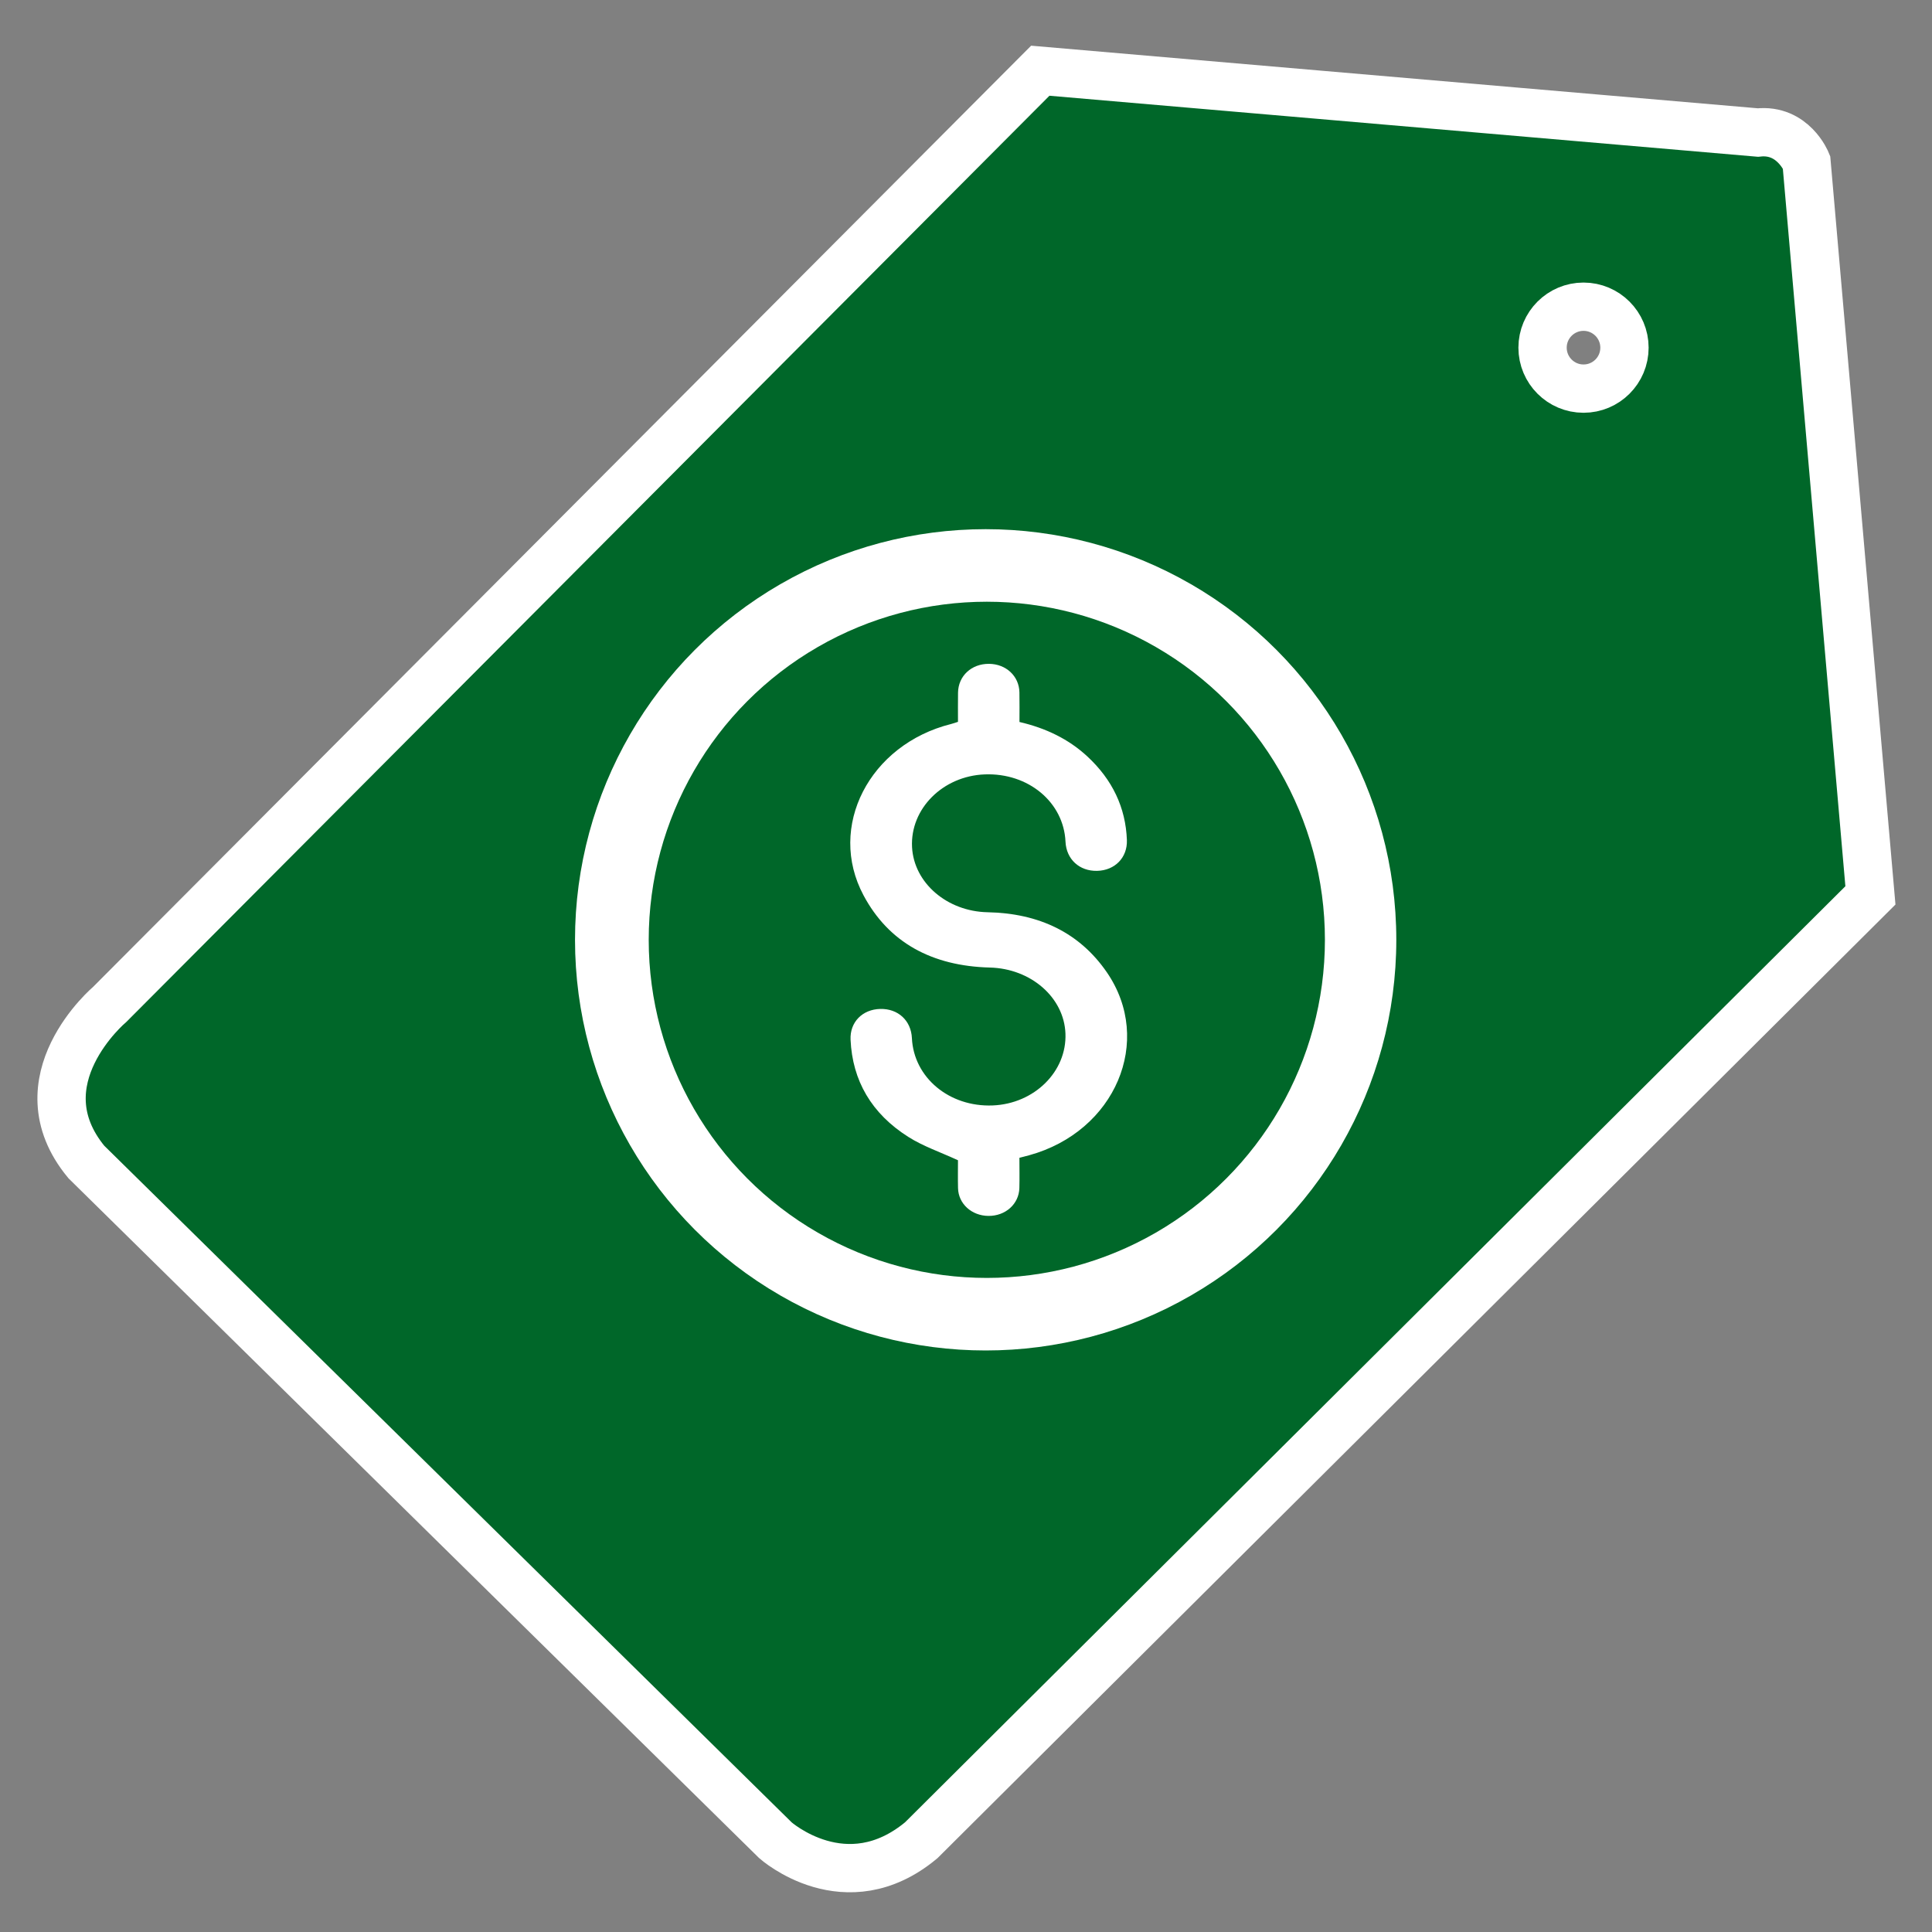
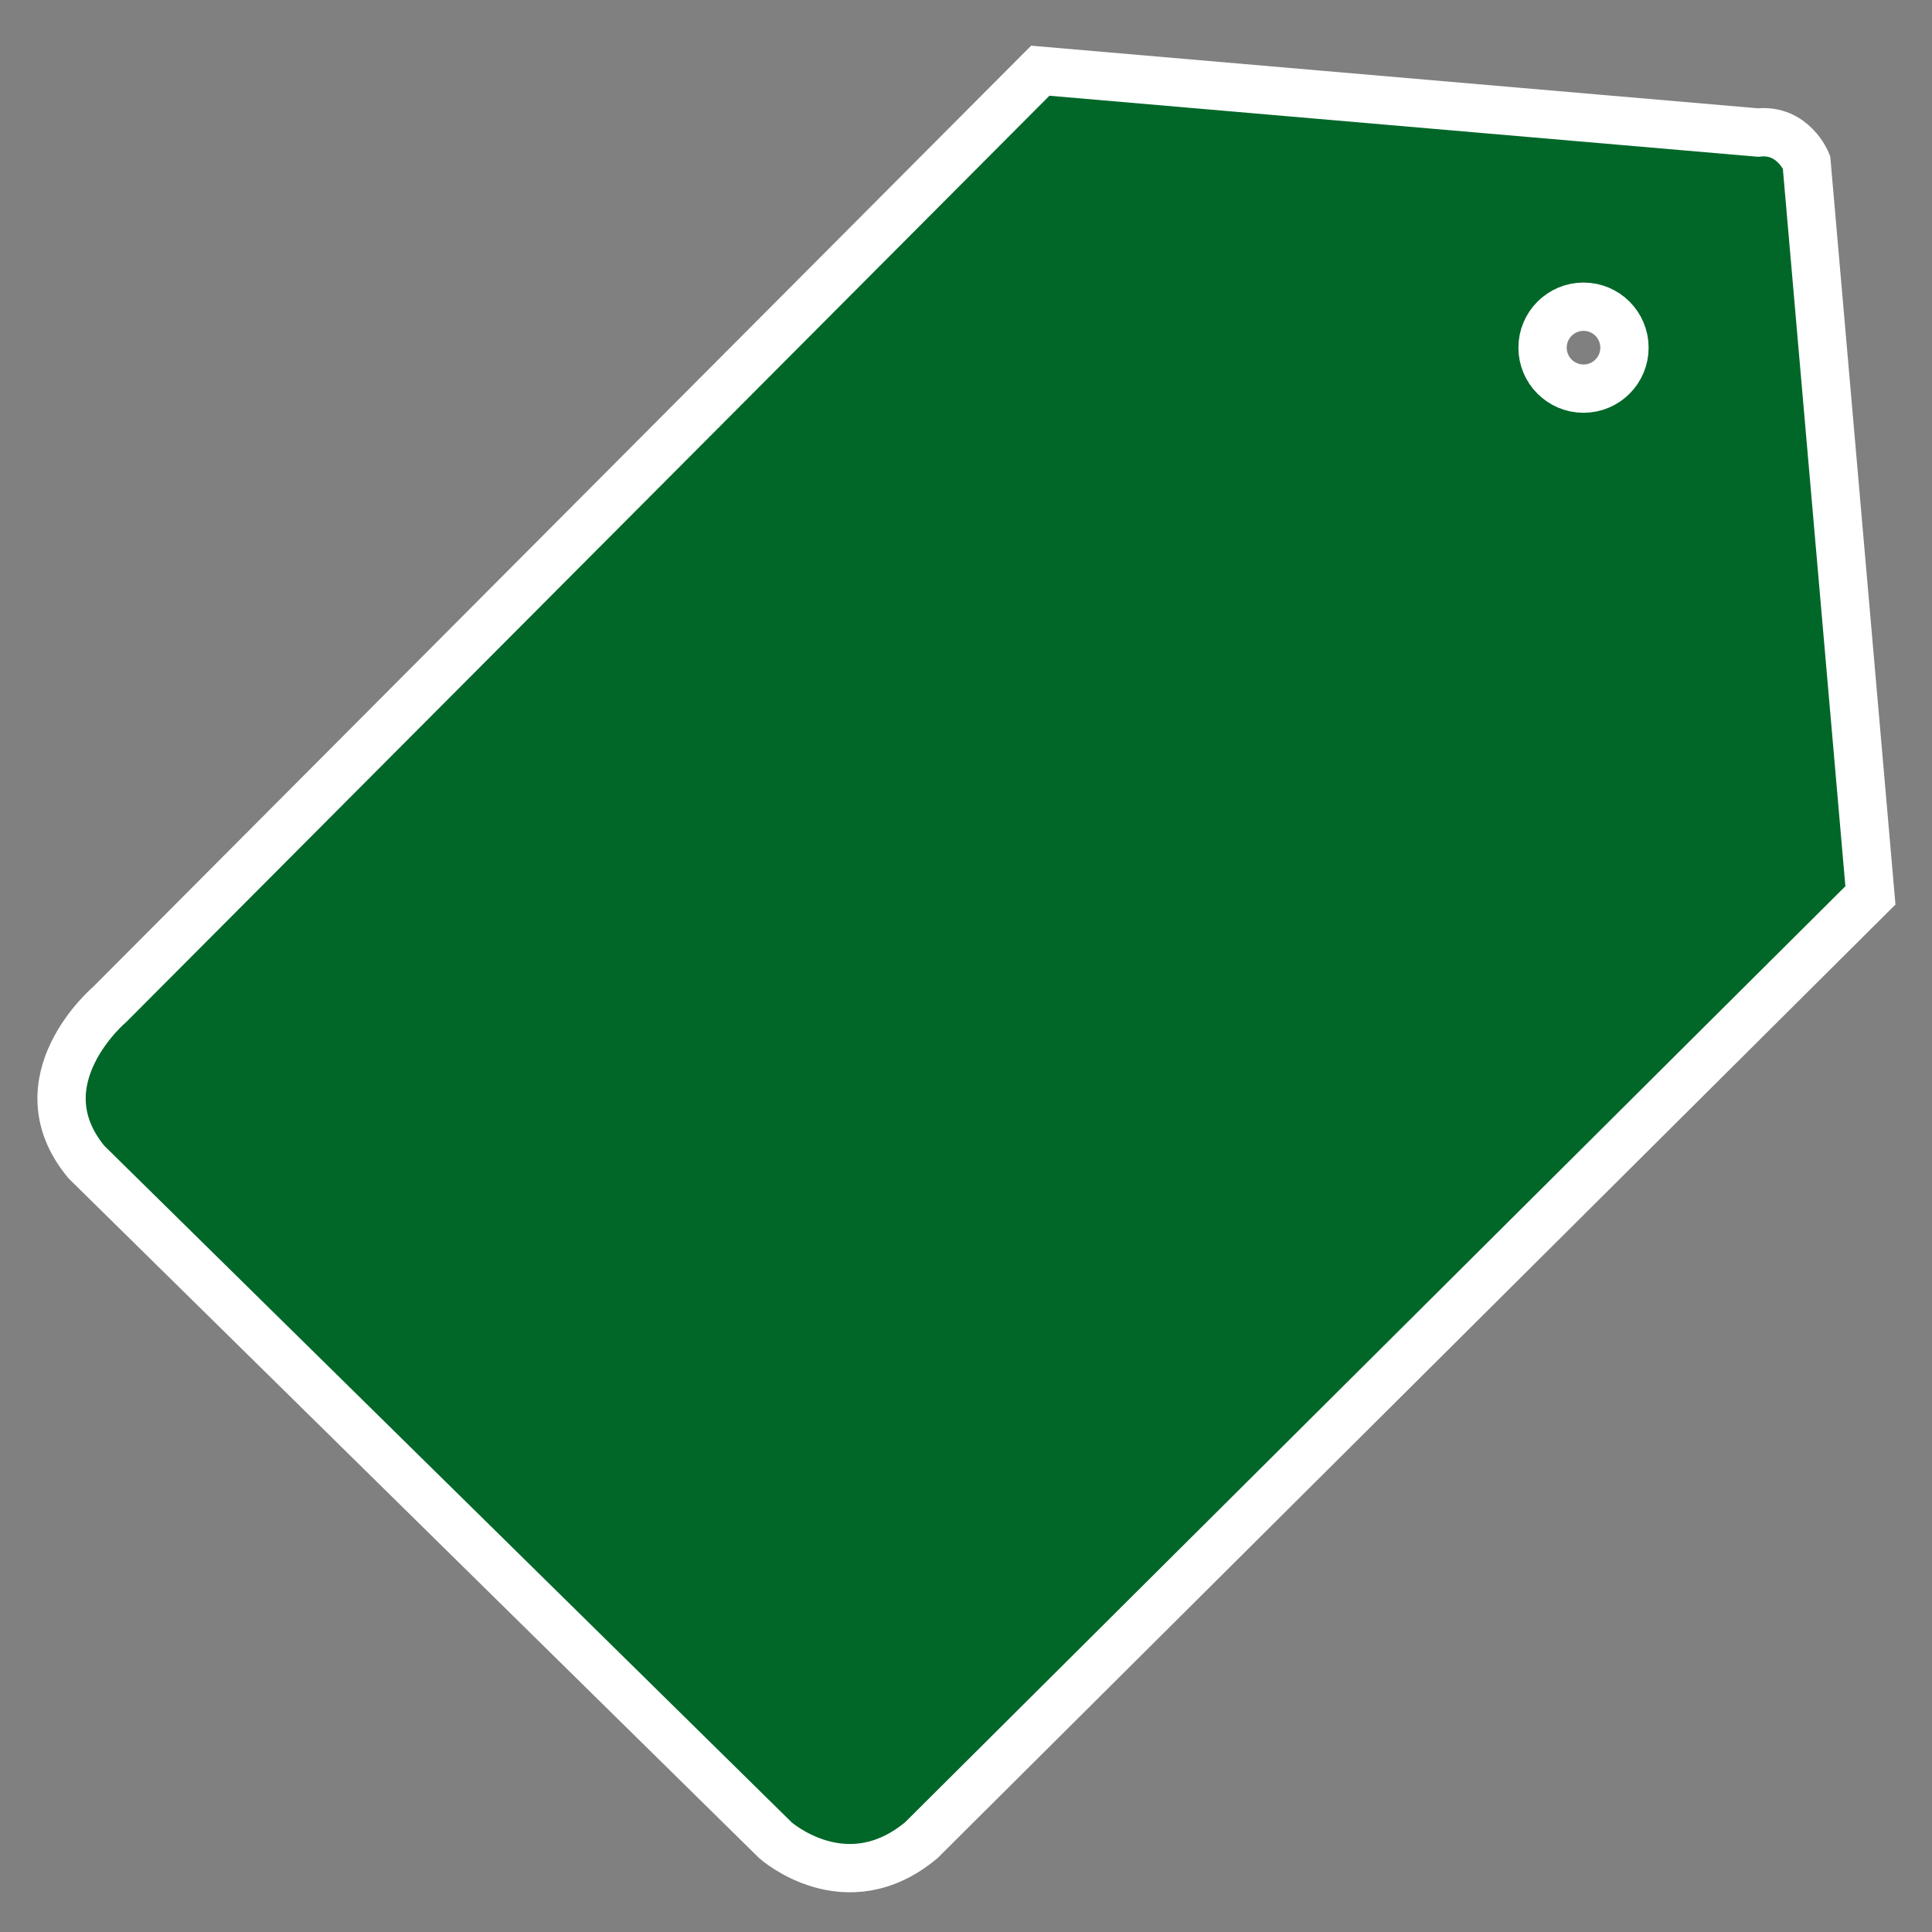
<svg xmlns="http://www.w3.org/2000/svg" version="1.1" id="Capa_1" x="0px" y="0px" width="40px" height="40px" viewBox="0 0 40 40" style="enable-background:new 0 0 40 40;" xml:space="preserve">
  <rect x="0" y="0" width="40" height="40" fill="#808080" stroke="none" />
  <style type="text/css">
	.st0{fill:#006729;stroke:#FFFFFF;stroke-miterlimit:10;}
	.st1{fill:#FFFFFF;}
	.st2{fill:#006729;}
</style>
  <path class="st0" d="M37.402,3.357c0,0-0.278-0.694-1.007-0.613l-14.857-1.28L2.273,20.794c0,0-1.875,1.579-0.486,3.263  l14.267,14.043c0,0,1.458,1.3,3.02,0l19.651-19.562L37.402,3.357z M32.785,8.046c-0.468,0-0.848-0.38-0.848-0.848  c0-0.468,0.38-0.848,0.848-0.848c0.468,0,0.848,0.38,0.848,0.848S33.254,8.046,32.785,8.046z" />
  <g>
    <g>
-       <circle class="st1" cx="20.407" cy="19.458" r="8.502" />
      <g>
-         <circle class="st2" cx="20.431" cy="19.458" r="7" />
-       </g>
+         </g>
    </g>
  </g>
-   <path class="st1" d="M22.915,20.129c-0.562-0.816-1.399-1.221-2.468-1.242c-0.842-0.017-1.526-0.61-1.564-1.348  c-0.041-0.794,0.637-1.473,1.505-1.506c0.902-0.035,1.635,0.576,1.672,1.393c0.017,0.364,0.288,0.613,0.656,0.604  c0.367-0.009,0.628-0.275,0.615-0.638c-0.025-0.671-0.299-1.249-0.819-1.731c-0.387-0.359-0.86-0.587-1.405-0.713  c0-0.209,0.003-0.411-0.001-0.613c-0.006-0.336-0.276-0.588-0.629-0.591c-0.363-0.003-0.637,0.25-0.642,0.597  c-0.003,0.202-0.001,0.404-0.001,0.604c-0.057,0.018-0.1,0.034-0.144,0.045c-1.689,0.424-2.571,2.127-1.811,3.548  c0.52,0.974,1.413,1.463,2.615,1.494c0.85,0.021,1.536,0.619,1.565,1.366c0.031,0.787-0.644,1.454-1.506,1.489  c-0.899,0.036-1.635-0.577-1.673-1.394c-0.017-0.364-0.287-0.613-0.656-0.604c-0.368,0.009-0.631,0.273-0.614,0.637  c0.038,0.844,0.431,1.53,1.2,2.015c0.303,0.192,0.661,0.313,1.024,0.481c0,0.162-0.004,0.37,0.001,0.578  c0.008,0.323,0.282,0.571,0.628,0.574c0.354,0.004,0.634-0.246,0.642-0.579c0.005-0.202,0.001-0.404,0.001-0.624  c0.077-0.02,0.14-0.036,0.203-0.053C23.09,23.427,23.892,21.549,22.915,20.129z" />
</svg>